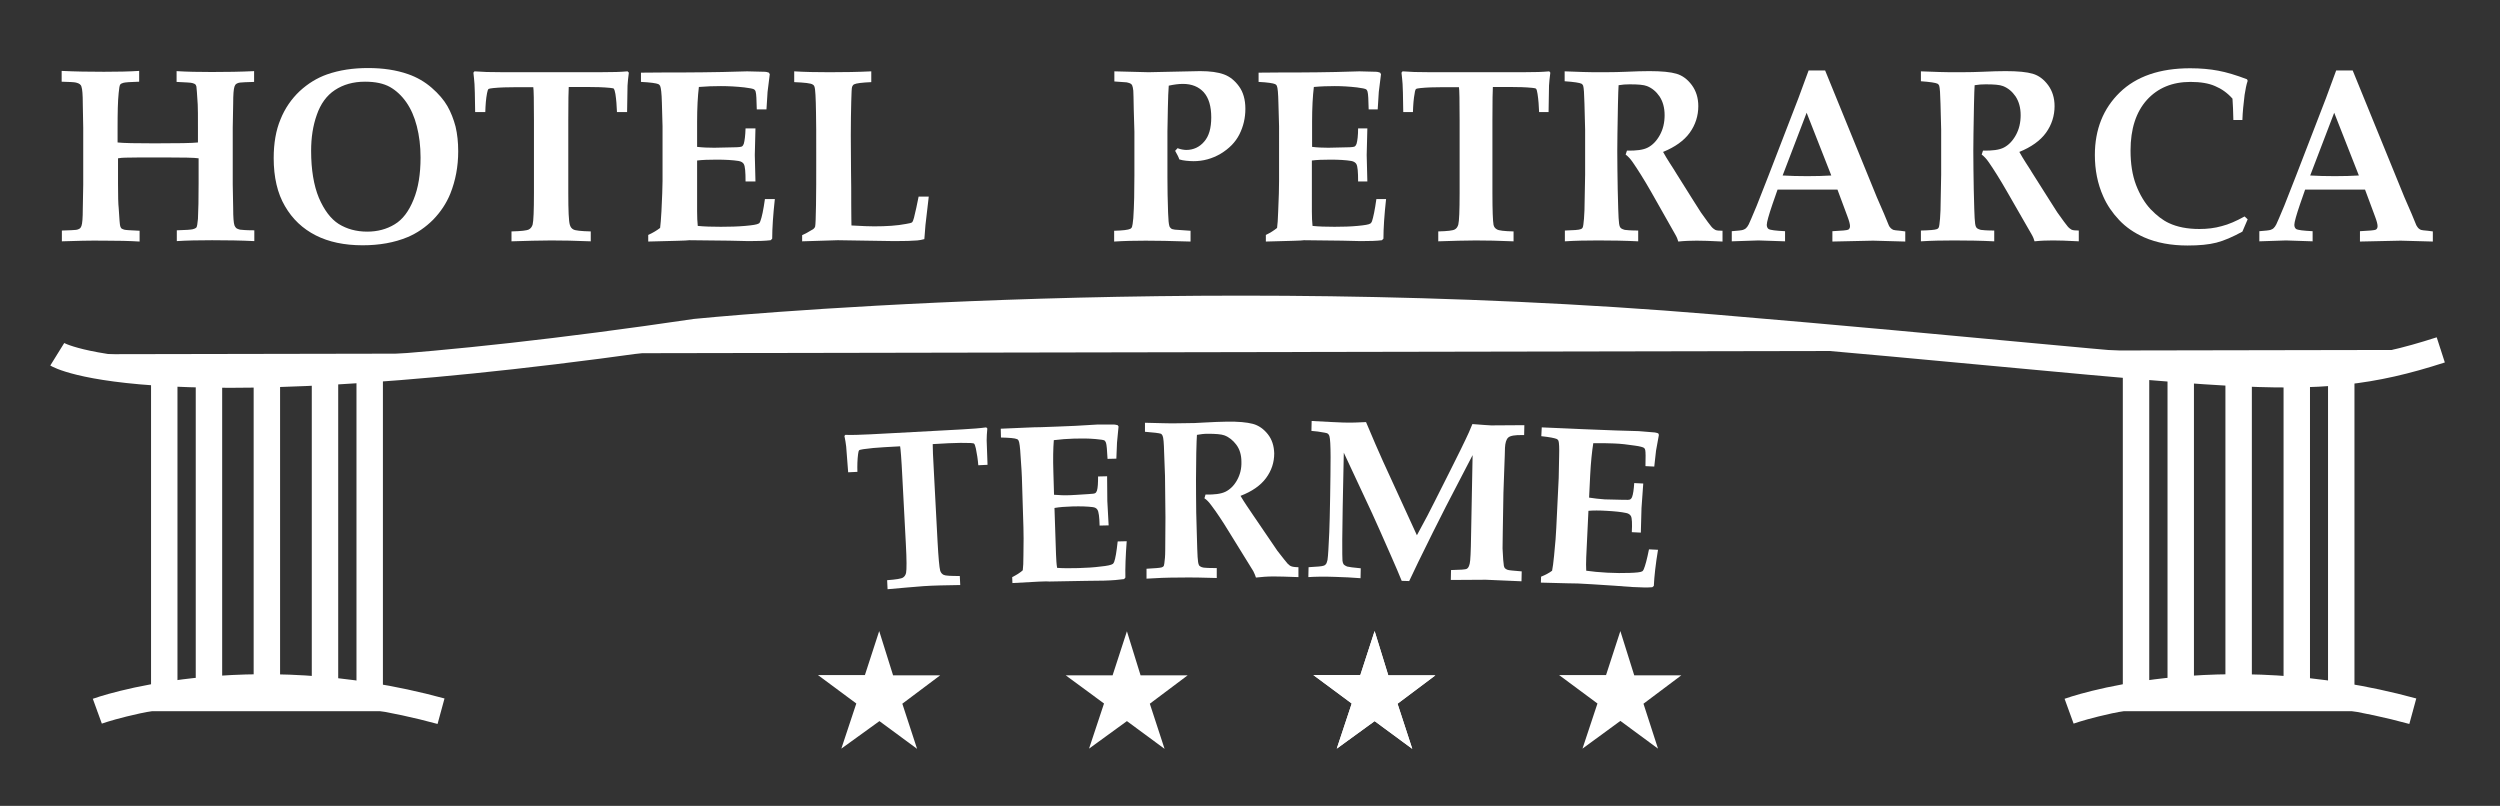
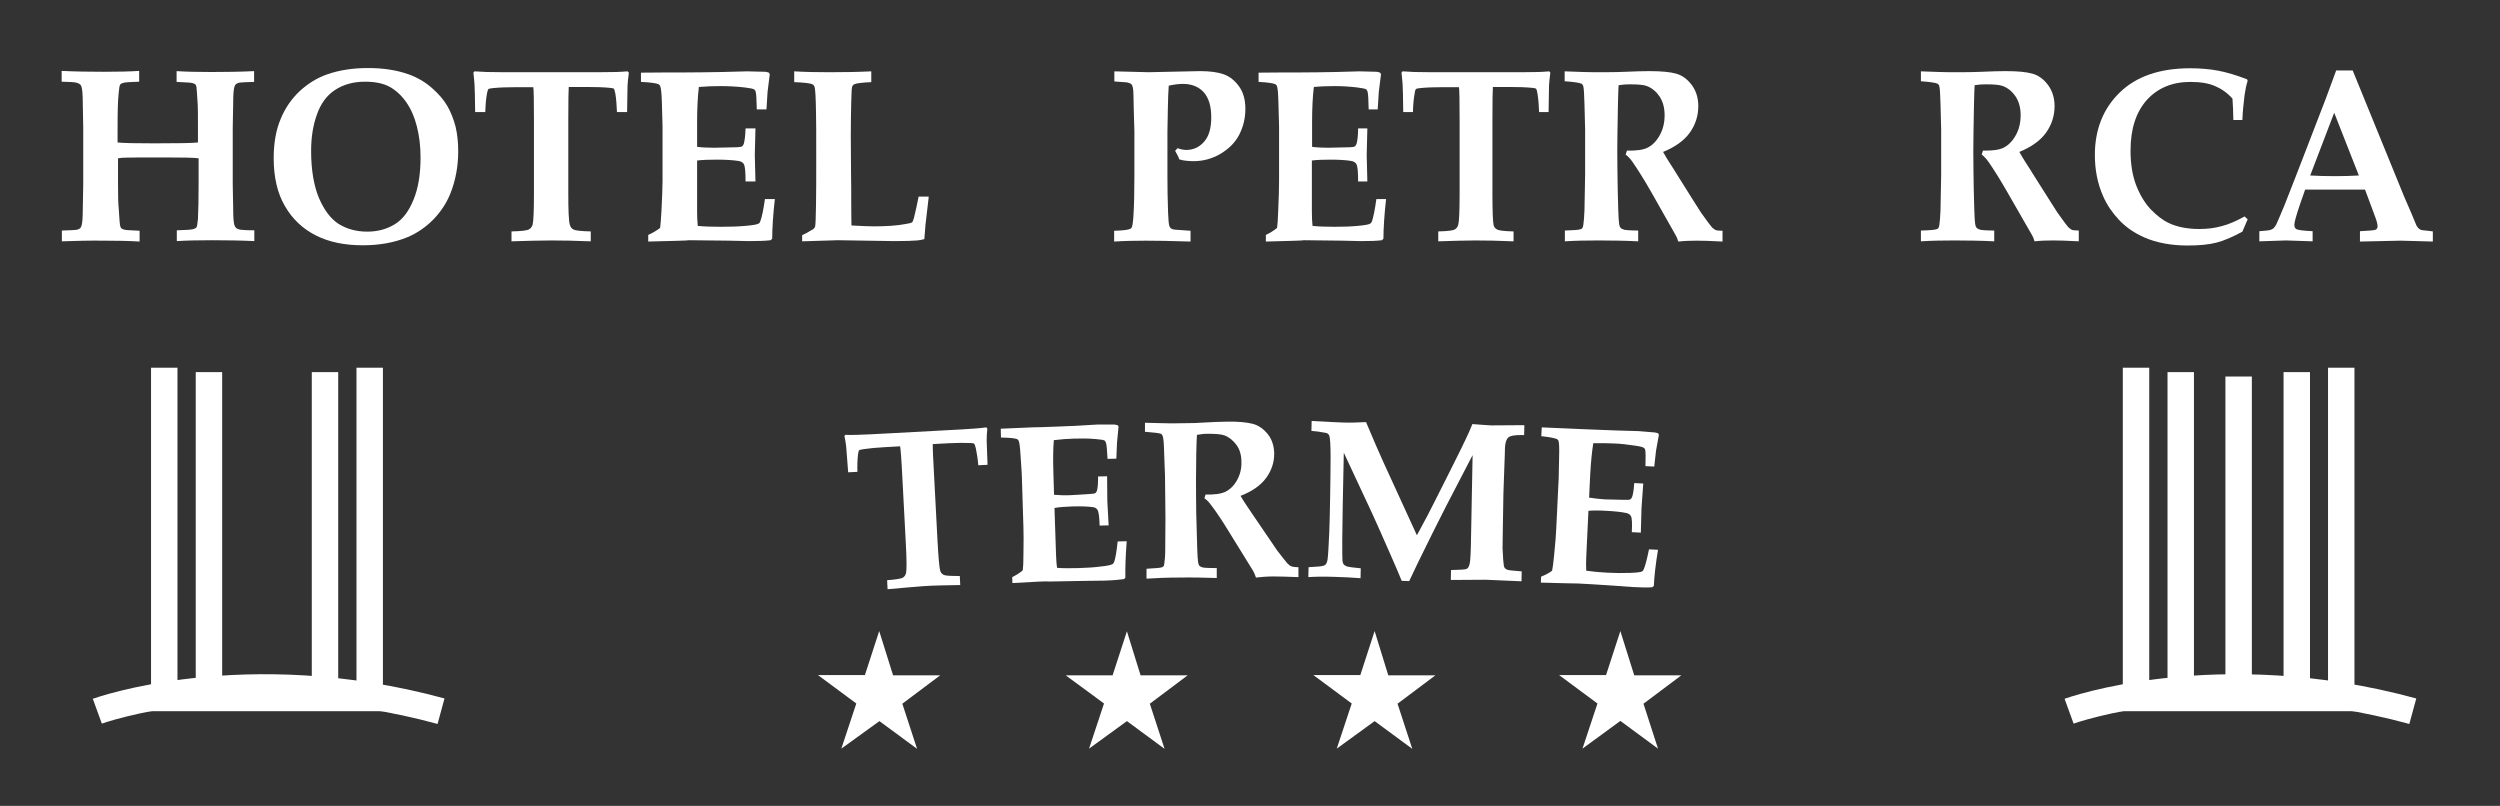
<svg xmlns="http://www.w3.org/2000/svg" version="1.1" id="Livello_1" x="0px" y="0px" viewBox="0 0 1135.4 366" style="enable-background:new 0 0 1135.4 366;" xml:space="preserve">
  <rect x="0" y="0" width="1135.4" height="366" fill="#333333" stroke="none" />
  <style type="text/css">
	.st0{fill-rule:evenodd;clip-rule:evenodd;fill:#FFFFFF;stroke:#FFFFFF;stroke-width:12;}
	.st1{fill:#FFFFFF;}
</style>
  <g>
    <g>
      <path class="st0" d="M970.1,167v148" />
      <path class="st0" d="M990.4,169v145.9" />
      <path class="st0" d="M1016.7,171v141.9" />
      <path class="st0" d="M1043.1,169v141.9" />
      <path class="st0" d="M1063.3,167v145.9" />
      <path class="st0" d="M939.7,323c0,0,66.9-24.3,156.1,0" />
    </g>
-     <path class="st0" d="M26,160.9c0,0,42.6,26.4,289.9-10.1c0,0,220.9-22.3,462.2-2c241.2,20.3,267.6,30.4,330.4,10.1" />
    <g>
      <path class="st0" d="M74.6,167v148" />
      <path class="st0" d="M94.9,169v145.9" />
-       <path class="st0" d="M121.2,171v141.9" />
      <path class="st0" d="M147.6,169v141.9" />
      <path class="st0" d="M167.9,167v145.9" />
      <path class="st0" d="M44.2,323c0,0,66.9-24.3,156.1,0" />
    </g>
    <g>
      <path class="st1" d="M28.1,109.6v-4.9c3.5-0.1,5.7-0.2,6.4-0.3c0.8-0.1,1.4-0.4,1.7-0.6c0.4-0.3,0.6-0.7,0.8-1.2    c0.4-1.1,0.6-3.7,0.6-7.7l0.2-11V58.1l-0.2-10.9c0-4.1-0.2-6.7-0.6-7.8c-0.1-0.5-0.4-0.9-0.8-1.2c-0.4-0.3-0.9-0.5-1.7-0.7    c-0.8-0.2-2.9-0.3-6.5-0.4v-4.9c6.1,0.3,12.5,0.4,19.2,0.4c6,0,11.4-0.1,16-0.4v4.9c-4,0.1-6.3,0.3-7.1,0.5    c-0.7,0.2-1.2,0.4-1.5,0.8c-0.3,0.4-0.5,1.6-0.7,3.8c-0.4,3.7-0.5,9.1-0.5,16.2v6.3c2.7,0.3,8.2,0.4,16.7,0.4    c10.7,0,17.3-0.1,19.8-0.4v-6.3c0-5.7,0-9.3-0.1-10.9c-0.3-4.9-0.5-7.6-0.6-8.2c-0.1-0.4-0.3-0.8-0.5-1c-0.2-0.2-0.7-0.4-1.4-0.6    c-0.7-0.2-3-0.3-7.1-0.5v-4.9c4.7,0.3,10,0.4,16,0.4c6.7,0,13.1-0.1,19.2-0.4v4.9c-3.5,0.1-5.7,0.2-6.4,0.3    c-0.8,0.1-1.4,0.4-1.7,0.6c-0.4,0.3-0.6,0.7-0.8,1.2c-0.4,1.1-0.6,3.7-0.6,7.7l-0.2,11v25.8l0.2,10.8c0,4.1,0.2,6.7,0.6,7.8    c0.2,0.5,0.5,0.9,0.8,1.2c0.4,0.3,0.9,0.5,1.7,0.7c0.8,0.1,2.9,0.3,6.5,0.3v4.9c-6.1-0.3-12.5-0.4-19.2-0.4c-6,0-11.4,0.1-16,0.4    v-4.9c4.1-0.1,6.5-0.3,7.3-0.5c0.7-0.2,1.2-0.4,1.6-0.8c0.3-0.4,0.5-1.7,0.7-3.9c0.2-3.7,0.3-9.2,0.3-16.2V71.9    c-1.8-0.3-7.2-0.4-16.1-0.4c-8.5,0-14.2,0-17.1,0.1c-1.1,0-2.3,0.1-3.4,0.3v11.5c0,5.7,0.1,9.4,0.3,11c0.3,4.9,0.5,7.7,0.7,8.3    c0.1,0.4,0.3,0.7,0.5,1c0.2,0.2,0.7,0.4,1.3,0.6c0.6,0.2,3,0.3,7,0.5v4.9c-4.7-0.3-10-0.4-16-0.4    C40.6,109.2,34.2,109.4,28.1,109.6z" />
      <path class="st1" d="M124.3,71.8c0-6.7,1-12.6,3.1-17.6c2-5,5-9.3,8.7-12.8c3.8-3.5,7.9-6,12.4-7.6c5.7-2,11.9-2.9,18.7-2.9    c6.7,0,12.8,0.9,18.2,2.8c4,1.4,7.6,3.5,10.7,6.2c3.1,2.7,5.5,5.5,7.1,8.3c1.6,2.8,2.8,5.9,3.7,9.3c0.8,3.4,1.2,7.1,1.2,11.2    c0,6.9-1.2,13.3-3.6,19.3c-1.8,4.4-4.4,8.3-7.8,11.8c-3.4,3.4-7.3,6.1-11.6,7.9c-6,2.5-12.8,3.7-20.4,3.7    c-8.3,0-15.4-1.5-21.3-4.5c-5.9-3-10.6-7.4-14-13.3C126,87.8,124.3,80.5,124.3,71.8z M141.3,68.5c0,8.6,1.2,15.7,3.5,21.3    c2.4,5.6,5.4,9.6,9,11.9c3.7,2.3,8,3.5,13,3.5c4.6,0,8.8-1.1,12.4-3.3c3.7-2.2,6.5-6,8.6-11.2C190,85.4,191,79,191,71.5    c0-5.2-0.6-9.9-1.7-14.2c-1.1-4.3-2.7-7.9-4.8-10.9c-2.1-3-4.6-5.3-7.4-6.9c-2.9-1.6-6.6-2.4-11.3-2.4c-5.4,0-9.9,1.3-13.7,3.8    c-3.8,2.5-6.5,6.3-8.2,11.2C142.1,57.1,141.3,62.6,141.3,68.5z" />
      <path class="st1" d="M232.3,109.6v-4.5c4.4-0.1,7-0.4,7.9-0.9c0.8-0.4,1.4-1.2,1.7-2.2c0.4-1.6,0.6-6.3,0.6-14.3V54.7    c0-9-0.1-14.1-0.3-15.1h-7.8c-3.9,0-7.4,0.1-10.4,0.4c-1.2,0.1-1.9,0.3-2.1,0.4c-0.3,0.2-0.5,0.9-0.7,1.9    c-0.5,2.6-0.7,5.4-0.8,8.6h-4.6c-0.1-7.5-0.2-11.7-0.3-12.7c-0.1-1.6-0.3-3.4-0.5-5.2l0.5-0.6c1.7,0.1,3.6,0.2,5.5,0.3    c3.2,0.1,9.2,0.1,18.2,0.1h22.2c9.2,0,15.4,0,18.5-0.1c1.7-0.1,3.4-0.1,5.1-0.3l0.6,0.6c-0.3,2.2-0.5,4.2-0.6,5.9    c0,0.3-0.1,4.3-0.2,12h-4.6c-0.1-2.8-0.3-5.6-0.7-8.2c-0.2-1.3-0.5-2.1-0.7-2.4c-0.2-0.2-0.8-0.3-1.8-0.4c-3-0.3-6.6-0.4-10.8-0.4    h-7.9c-0.1,1.3-0.2,6.3-0.2,15.1v33.1c0,8,0.2,12.7,0.7,14.4c0.3,1,0.8,1.7,1.6,2.1c0.8,0.5,3.5,0.8,7.9,0.9v4.5    c-7.1-0.3-13.1-0.4-18-0.4C245.1,109.2,239.1,109.4,232.3,109.6z" />
      <path class="st1" d="M294.4,109.7v-3c2.2-1,4-2.1,5.4-3.2c0.2-1.5,0.4-4,0.6-7.5c0.3-6.3,0.5-10.9,0.5-13.8V57.4    c0-1-0.1-4.5-0.3-10.8c-0.1-4.2-0.4-6.7-0.8-7.6c-0.2-0.4-0.5-0.6-0.8-0.8c-1-0.4-3.6-0.8-7.9-1V33l12.8-0.1c2.5,0,5,0,7.3,0    c5,0,10.7-0.1,16.9-0.2l11.2-0.3c1.3,0,4,0.1,8.1,0.2c0.4,0,1,0.1,1.8,0.4l0.4,0.7l-1,8c0,0.6-0.2,3.2-0.5,8h-4.4    c-0.1-4.3-0.2-7-0.5-8c-0.1-0.5-0.4-0.9-0.7-1.1c-0.5-0.3-1.9-0.6-4.4-0.9c-3.6-0.4-7.2-0.6-10.7-0.6c-3.3,0-6.6,0.1-10,0.4    c-0.5,4.2-0.8,9.4-0.8,15.9v11.3c2.5,0.3,5.1,0.4,7.8,0.4c0.8,0,3.9-0.1,9.1-0.2c2,0,3.1-0.2,3.5-0.4c0.3-0.2,0.6-0.6,0.8-1.2    c0.4-1.4,0.7-3.7,0.8-7h4.5l-0.3,12.1l0.3,12h-4.5c0-4.3-0.2-6.9-0.8-7.9c-0.4-0.7-1.2-1.2-2.4-1.4c-2.6-0.4-5.9-0.6-9.9-0.6    c-3.6,0-6.6,0.1-8.9,0.4V96c0,2.6,0.1,4.8,0.3,6.6c3,0.3,6.5,0.4,10.5,0.4c4,0,7.6-0.1,11-0.4c3.4-0.3,5.4-0.6,6.2-1.1    c0.3-0.1,0.5-0.5,0.7-1c0.7-1.8,1.4-5.1,2.1-10.1h4.5c-0.8,7.3-1.2,13.3-1.2,18l-0.7,0.7c-2.4,0.3-5.7,0.4-10,0.4l-8.9-0.2    c-8.8-0.1-14.8-0.2-18.1-0.2C312,109.3,305.8,109.4,294.4,109.7z" />
      <path class="st1" d="M364.3,109.6v-2.8c1-0.4,2.3-1.1,4.1-2.2c0.8-0.4,1.3-0.8,1.5-1.1c0.1-0.2,0.2-0.4,0.3-0.6    c0.2-0.9,0.3-4.2,0.4-9.8c0.1-5.6,0.1-12.4,0.1-20.3c0-11.6,0-18.8-0.1-21.5c-0.1-6.9-0.3-10.9-0.7-11.9c-0.1-0.4-0.4-0.8-0.8-1    c-0.8-0.6-3.7-0.9-8.4-1.1v-4.9c4.7,0.3,10,0.4,16,0.4c6.7,0,13-0.1,19-0.4v4.9c-4.3,0.2-6.8,0.5-7.8,1c-0.4,0.2-0.7,0.6-0.9,1.1    c-0.2,0.5-0.3,2.8-0.4,6.8c-0.1,4-0.2,9.2-0.2,15.3c0,0.7,0,6,0.1,15.9c0.1,5.3,0.1,10.5,0.1,15.6c0,5.2,0.1,8.3,0.1,9.4    c5,0.3,8.5,0.4,10.3,0.4c5.6,0,10.4-0.3,14.5-1.1c1.5-0.2,2.4-0.5,2.7-0.7c0.3-0.3,0.6-0.9,0.9-2.1c0.7-2.8,1.4-6,2.1-9.6h4.6    c-0.1,1-0.2,1.6-0.2,1.8l-1.3,11.2c-0.3,3.5-0.4,5.6-0.5,6.3c-1.1,0.3-2.1,0.5-3.2,0.6c-2.2,0.2-5.7,0.3-10.4,0.3    c-0.7,0-5-0.1-13-0.2c-6.1-0.1-10.3-0.2-12.7-0.2C377.2,109.2,371.7,109.4,364.3,109.6z" />
    </g>
    <g>
      <path class="st1" d="M506.1,37v-4.6l15.5,0.4l23.4-0.5c4.6,0,8.2,0.5,10.9,1.5c2.7,1,4.9,2.8,6.8,5.4c1.9,2.6,2.9,6,2.9,10.2    c0,4.2-0.9,8-2.7,11.6c-1.8,3.6-4.7,6.5-8.5,8.8c-3.9,2.3-8,3.4-12.4,3.4c-1.1,0-2.2-0.1-3.3-0.2c-1.1-0.1-2.1-0.3-3.1-0.6    c-0.3-1-1-2.3-1.9-3.9l1.1-1.2c0.8,0.3,1.5,0.5,2.1,0.6c0.7,0.1,1.3,0.2,1.8,0.2c3.3,0,6.1-1.3,8.2-3.8c2.2-2.5,3.2-6.2,3.2-11    c0-5-1.1-8.8-3.4-11.4c-2.3-2.5-5.4-3.8-9.5-3.8c-1.9,0-4.1,0.3-6.4,0.8c-0.2,2.3-0.3,5.6-0.4,10l-0.2,10.8v20.9    c0,5.1,0.1,10.5,0.3,16c0.1,3.2,0.3,5.2,0.6,6.1c0.1,0.4,0.4,0.7,0.7,1c0.3,0.3,0.9,0.5,1.8,0.6l7.1,0.5v4.9    c-9-0.3-15.8-0.4-20.4-0.4c-5,0-9.8,0.1-14.3,0.4v-4.9c3.9-0.1,6.4-0.4,7.4-0.9c0.3-0.2,0.6-0.5,0.7-0.8c0.2-0.5,0.4-1.9,0.6-4    c0.4-5.9,0.5-12.4,0.5-19.6V59.9l-0.3-10.4c-0.1-4.4-0.1-7.2-0.2-8.3c-0.1-1.1-0.3-1.9-0.5-2.4c-0.1-0.3-0.4-0.6-0.7-0.8    c-0.3-0.2-0.9-0.4-1.8-0.6L506.1,37z" />
      <path class="st1" d="M574.9,109.7v-3c2.1-1,3.8-2.1,5.1-3.2c0.2-1.5,0.4-4,0.5-7.5c0.3-6.3,0.4-10.9,0.4-13.8V57.4    c0-1-0.1-4.5-0.3-10.8c-0.1-4.2-0.3-6.7-0.7-7.6c-0.2-0.4-0.4-0.6-0.8-0.8c-0.9-0.4-3.4-0.8-7.5-1V33l12.2-0.1c2.4,0,4.7,0,6.9,0    c4.8,0,10.2-0.1,16-0.2l10.7-0.3c1.3,0,3.8,0.1,7.7,0.2c0.3,0,0.9,0.1,1.7,0.4l0.4,0.7l-1,8c0,0.6-0.2,3.2-0.5,8h-4.1    c-0.1-4.3-0.2-7-0.5-8c-0.1-0.5-0.4-0.9-0.6-1.1c-0.5-0.3-1.8-0.6-4.2-0.9c-3.5-0.4-6.8-0.6-10.1-0.6c-3.1,0-6.3,0.1-9.5,0.4    c-0.5,4.2-0.8,9.4-0.8,15.9v11.3c2.4,0.3,4.9,0.4,7.4,0.4c0.8,0,3.7-0.1,8.7-0.2c1.9,0,3-0.2,3.3-0.4c0.3-0.2,0.6-0.6,0.8-1.2    c0.4-1.4,0.7-3.7,0.7-7h4.2l-0.3,12.1l0.3,12h-4.2c0-4.3-0.2-6.9-0.8-7.9c-0.4-0.7-1.2-1.2-2.3-1.4c-2.4-0.4-5.6-0.6-9.4-0.6    c-3.4,0-6.3,0.1-8.5,0.4V96c0,2.6,0.1,4.8,0.3,6.6c2.8,0.3,6.2,0.4,10,0.4c3.8,0,7.2-0.1,10.4-0.4c3.2-0.3,5.2-0.6,5.9-1.1    c0.2-0.1,0.5-0.5,0.7-1c0.6-1.8,1.3-5.1,2-10.1h4.4c-0.8,7.3-1.2,13.3-1.2,18l-0.7,0.7c-2.2,0.3-5.4,0.4-9.6,0.4l-8.5-0.2    c-8.4-0.1-14.1-0.2-17.3-0.2C591.6,109.3,585.7,109.4,574.9,109.7z" />
      <path class="st1" d="M653.2,109.6v-4.5c4.2-0.1,6.7-0.4,7.5-0.9c0.8-0.4,1.3-1.2,1.6-2.2c0.4-1.6,0.6-6.3,0.6-14.3V54.7    c0-9-0.1-14.1-0.3-15.1h-7.5c-3.8,0-7.1,0.1-10,0.4c-1.2,0.1-1.8,0.3-2,0.4c-0.2,0.2-0.5,0.9-0.6,1.9c-0.5,2.6-0.7,5.4-0.8,8.6    h-4.4c-0.1-7.5-0.2-11.7-0.3-12.7c-0.1-1.6-0.3-3.4-0.5-5.2l0.5-0.6c1.6,0.1,3.4,0.2,5.3,0.3c3,0.1,8.8,0.1,17.4,0.1H681    c8.8,0,14.8,0,17.7-0.1c1.6-0.1,3.2-0.1,4.9-0.3l0.5,0.6c-0.3,2.2-0.5,4.2-0.6,5.9c0,0.3-0.1,4.3-0.2,12H699    c-0.1-2.8-0.3-5.6-0.7-8.2c-0.2-1.3-0.4-2.1-0.7-2.4c-0.2-0.2-0.8-0.3-1.7-0.4c-2.9-0.3-6.3-0.4-10.4-0.4h-7.5    c-0.1,1.3-0.2,6.3-0.2,15.1v33.1c0,8,0.2,12.7,0.5,14.4c0.2,1,0.8,1.7,1.6,2.1c0.8,0.5,3.3,0.8,7.5,0.9v4.5    c-6.8-0.3-12.5-0.4-17.2-0.4C665.4,109.2,659.7,109.4,653.2,109.6z" />
      <path class="st1" d="M710.6,36.9v-4.5c0.8,0,3.6,0.1,8.4,0.3c2.3,0.1,5.7,0.1,10,0.1c3.7,0,6.8-0.1,9.4-0.2    c4.3-0.2,7.9-0.3,10.7-0.3c5.5,0,9.6,0.4,12.3,1.2c2.7,0.8,5,2.5,7,5.2c1.9,2.6,2.9,5.8,2.9,9.5c0,4.4-1.3,8.5-3.9,12.1    c-2.6,3.6-6.7,6.5-12.1,8.7c0.9,1.6,1.9,3.3,3,5c1.1,1.7,1.8,2.8,2,3.1c0.2,0.4,0.4,0.7,0.6,1L769,91c2.2,3.4,3.3,5.2,3.5,5.5    c2.6,3.7,4.2,5.8,4.8,6.5c0.6,0.7,1.2,1.1,1.7,1.4c0.6,0.3,1.7,0.4,3.3,0.4v4.9c-5.4-0.3-9.3-0.4-11.7-0.4c-2.8,0-5.6,0.1-8.4,0.4    c-0.2-0.8-0.6-1.9-1.3-3.1L749.8,87c-3.2-5.6-6-10-8.2-13.2c-1.1-1.6-2.2-2.8-3.3-3.6l0.6-1.8c4.2,0.1,7.4-0.3,9.5-1.4    c2.1-1.1,3.9-2.9,5.4-5.6c1.5-2.7,2.2-5.7,2.2-9.1c0-3.4-0.8-6.2-2.3-8.5c-1.5-2.2-3.4-3.8-5.7-4.7c-1.5-0.6-4.1-0.8-7.9-0.8    c-1.7,0-3.3,0.1-5,0.4c-0.1,1.3-0.2,4.3-0.3,8.9c-0.2,10.4-0.3,17.4-0.3,20.9c0,5.5,0.1,11.4,0.2,17.6c0.2,7.6,0.3,11.9,0.4,12.9    c0.1,2.1,0.3,3.4,0.6,4c0.1,0.3,0.4,0.6,0.7,0.8c0.3,0.2,0.8,0.4,1.5,0.6c0.7,0.1,2.7,0.3,6.1,0.3v4.9c-6-0.3-12.1-0.4-18.2-0.4    c-5.5,0-10.5,0.1-15.1,0.4v-4.9c4-0.1,6.4-0.3,7.1-0.6c0.4-0.1,0.7-0.3,0.9-0.6c0.2-0.3,0.3-0.8,0.4-1.5c0.2-1.4,0.4-3.6,0.5-6.5    l0.3-16.1V58.9l-0.3-11.7c-0.1-4.6-0.3-7.4-0.6-8.3c-0.2-0.4-0.4-0.7-0.8-0.9C717.4,37.6,714.9,37.2,710.6,36.9z" />
-       <path class="st1" d="M786.5,109.6V105c2.8-0.2,4.5-0.4,5.1-0.6c0.5-0.2,1-0.4,1.4-0.8c0.4-0.4,0.8-0.9,1.2-1.7    c0.4-0.8,1.6-3.6,3.6-8.4c0.9-2.3,2.7-6.8,5.3-13.5l13.7-35.5l4.6-12.5h7.5l23.5,57.6l3.3,7.6l2.1,5.1c0.3,0.7,0.7,1.1,1,1.4    c0.3,0.3,0.7,0.5,1.1,0.7c0.4,0.1,1.4,0.3,3.1,0.4c0.5,0.1,1.3,0.2,2.3,0.3v4.6l-14.6-0.4l-18.5,0.4V105c4.2-0.2,6.6-0.4,7.2-0.7    c0.5-0.3,0.8-0.8,0.8-1.6c0-0.9-0.4-2.4-1.2-4.5l-4.5-12.1h-27.2l-2.3,6.6c-1.7,5-2.6,8.2-2.6,9.4c0,0.9,0.3,1.5,0.8,1.9    c0.8,0.5,3.3,0.8,7.5,1v4.6l-12.1-0.4L786.5,109.6z M809.6,79.7c3.3,0.2,7.1,0.3,11.2,0.3c4,0,7.7-0.1,10.9-0.3l-11.2-28.5    L809.6,79.7z" />
      <path class="st1" d="M872.4,36.9v-4.5c0.8,0,3.6,0.1,8.4,0.3c2.3,0.1,5.7,0.1,10,0.1c3.7,0,6.8-0.1,9.4-0.2    c4.3-0.2,7.9-0.3,10.7-0.3c5.5,0,9.6,0.4,12.3,1.2c2.7,0.8,5,2.5,7,5.2c1.9,2.6,2.9,5.8,2.9,9.5c0,4.4-1.3,8.5-3.9,12.1    c-2.6,3.6-6.7,6.5-12.1,8.7c0.9,1.6,1.9,3.3,3,5c1.1,1.7,1.8,2.8,2,3.1c0.2,0.4,0.4,0.7,0.6,1l8.1,12.8c2.2,3.4,3.3,5.2,3.5,5.5    c2.6,3.7,4.2,5.8,4.8,6.5c0.6,0.7,1.2,1.1,1.7,1.4c0.6,0.3,1.7,0.4,3.3,0.4v4.9c-5.4-0.3-9.3-0.4-11.7-0.4c-2.8,0-5.6,0.1-8.4,0.4    c-0.2-0.8-0.6-1.9-1.3-3.1L911.5,87c-3.2-5.6-6-10-8.2-13.2c-1.1-1.6-2.2-2.8-3.3-3.6l0.6-1.8c4.2,0.1,7.4-0.3,9.5-1.4    c2.1-1.1,3.9-2.9,5.4-5.6c1.5-2.7,2.2-5.7,2.2-9.1c0-3.4-0.8-6.2-2.3-8.5c-1.5-2.2-3.4-3.8-5.7-4.7c-1.5-0.6-4.1-0.8-7.9-0.8    c-1.7,0-3.3,0.1-5,0.4c-0.1,1.3-0.2,4.3-0.3,8.9c-0.2,10.4-0.3,17.4-0.3,20.9c0,5.5,0.1,11.4,0.2,17.6c0.2,7.6,0.3,11.9,0.4,12.9    c0.1,2.1,0.3,3.4,0.6,4c0.1,0.3,0.4,0.6,0.7,0.8c0.3,0.2,0.8,0.4,1.5,0.6c0.7,0.1,2.7,0.3,6.1,0.3v4.9c-6-0.3-12.1-0.4-18.2-0.4    c-5.4,0-10.5,0.1-15.1,0.4v-4.9c4-0.1,6.3-0.3,7.1-0.6c0.4-0.1,0.7-0.3,0.9-0.6c0.2-0.3,0.3-0.8,0.4-1.5c0.2-1.4,0.4-3.6,0.5-6.5    l0.3-16.1V58.9l-0.3-11.7c-0.1-4.6-0.3-7.4-0.6-8.3c-0.2-0.4-0.4-0.7-0.8-0.9C879.1,37.6,876.6,37.2,872.4,36.9z" />
      <path class="st1" d="M1020.8,99.6l-2.4,5.6c-4.4,2.4-8.3,4.1-11.8,5c-3.5,0.9-7.8,1.3-13.1,1.3c-7.4,0-14-1.2-19.7-3.7    c-4.5-2-8.3-4.6-11.4-7.9c-3.1-3.3-5.5-6.8-7.2-10.7c-2.6-5.8-3.8-12.1-3.8-18.8c0-11.6,3.8-21.1,11.3-28.4c7.5-7.3,18.2-11,32-11    c4.7,0,9,0.4,12.7,1.1c3.8,0.7,8.1,2,13.1,3.9l0.3,0.7c-0.6,1.7-1,3.9-1.4,6.4c-0.5,4.1-0.9,7.9-1,11.4h-4.1    c-0.1-4-0.2-7.2-0.4-9.7c-2.3-2.6-5-4.5-7.9-5.7c-2.9-1.3-6.7-1.9-11.2-1.9c-8.2,0-14.8,2.7-19.8,8.2c-4.9,5.5-7.4,13.1-7.4,23    c0,5.9,0.8,11.1,2.5,15.6c1.7,4.4,3.9,8.1,6.6,11c2.8,2.9,5.5,5,8.3,6.3c3.8,1.8,8.4,2.7,13.9,2.7c3.6,0,6.9-0.4,10.1-1.3    c3.2-0.8,6.6-2.3,10.4-4.4L1020.8,99.6z" />
      <path class="st1" d="M1026.1,109.6V105c2.8-0.2,4.5-0.4,5.1-0.6c0.5-0.2,1-0.4,1.4-0.8c0.4-0.4,0.8-0.9,1.2-1.7    c0.4-0.8,1.6-3.6,3.6-8.4c0.9-2.3,2.7-6.8,5.3-13.5l13.7-35.5l4.6-12.5h7.5l23.5,57.6l3.3,7.6l2.1,5.1c0.4,0.7,0.7,1.1,1,1.4    c0.3,0.3,0.7,0.5,1.1,0.7c0.4,0.1,1.4,0.3,3.1,0.4c0.5,0.1,1.3,0.2,2.3,0.3v4.6l-14.6-0.4l-18.5,0.4V105c4.2-0.2,6.6-0.4,7.2-0.7    c0.5-0.3,0.8-0.8,0.8-1.6c0-0.9-0.4-2.4-1.2-4.5l-4.5-12.1h-27.2l-2.3,6.6c-1.7,5-2.6,8.2-2.6,9.4c0,0.9,0.3,1.5,0.8,1.9    c0.8,0.5,3.3,0.8,7.5,1v4.6l-12.1-0.4L1026.1,109.6z M1049.2,79.7c3.3,0.2,7,0.3,11.2,0.3c4,0,7.7-0.1,10.9-0.3l-11.2-28.5    L1049.2,79.7z" />
    </g>
    <g>
      <path class="st1" d="M403.1,267.6l-0.2-4.1c4.1-0.3,6.5-0.7,7.2-1.2c0.7-0.4,1.2-1.2,1.4-2.1c0.3-1.5,0.3-5.9-0.1-13.2l-1.6-30.4    c-0.4-8.3-0.8-12.9-1-13.9l-7.2,0.4c-3.6,0.2-6.8,0.5-9.5,0.9c-1.1,0.2-1.7,0.3-1.9,0.5c-0.2,0.2-0.4,0.8-0.5,1.8    c-0.3,2.4-0.4,5.1-0.3,8l-4.2,0.2c-0.5-6.9-0.8-10.8-0.9-11.7c-0.2-1.5-0.4-3.1-0.8-4.8l0.4-0.5c1.6,0,3.3,0.1,5.1,0    c2.9-0.1,8.5-0.3,16.8-0.8l20.4-1.1c8.5-0.4,14.2-0.8,17-1c1.5-0.1,3.1-0.3,4.7-0.5l0.5,0.5c-0.2,2.1-0.3,3.9-0.3,5.4    c0,0.3,0.1,4,0.4,11.1l-4.2,0.2c-0.2-2.6-0.6-5.2-1.1-7.6c-0.3-1.2-0.5-1.9-0.8-2.2c-0.2-0.2-0.8-0.2-1.6-0.3    c-2.8-0.1-6.1-0.1-10,0.1l-7.2,0.4c0,1.2,0.1,5.8,0.6,13.9l1.6,30.4c0.4,7.3,0.8,11.7,1.2,13.2c0.3,0.9,0.8,1.5,1.6,1.9    c0.8,0.4,3.3,0.5,7.3,0.5l0.2,4.1c-6.6,0.1-12.1,0.2-16.6,0.5C414.8,266.6,409.3,267,403.1,267.6z" />
      <path class="st1" d="M459.8,264.8l-0.1-2.7c2-1,3.6-2,4.8-3.1c0.2-1.4,0.3-3.7,0.3-6.9c0.1-5.8,0.1-10,0-12.6l-0.7-22.7    c0-0.9-0.2-4.2-0.6-9.8c-0.2-3.8-0.5-6.1-0.9-6.9c-0.2-0.3-0.4-0.6-0.8-0.7c-0.9-0.4-3.3-0.6-7.2-0.7l-0.1-4l11.7-0.5    c2.3-0.1,4.5-0.2,6.7-0.2c4.6-0.1,9.7-0.4,15.4-0.6l10.2-0.6c1.2,0,3.7,0,7.4,0c0.3,0,0.9,0.1,1.7,0.3l0.4,0.6l-0.7,7.3    c0,0.5-0.1,2.9-0.3,7.3l-4,0.1c-0.2-3.9-0.4-6.4-0.7-7.3c-0.2-0.5-0.4-0.8-0.6-1c-0.4-0.3-1.8-0.5-4.1-0.7    c-3.4-0.3-6.6-0.3-9.8-0.2c-3,0.1-6.1,0.3-9.2,0.7c-0.3,3.8-0.4,8.6-0.2,14.5l0.3,10.3c2.3,0.2,4.7,0.3,7.2,0.2    c0.8,0,3.6-0.2,8.4-0.5c1.8-0.1,2.9-0.2,3.2-0.5c0.3-0.2,0.5-0.6,0.7-1.1c0.4-1.3,0.5-3.4,0.5-6.4l4.1-0.1l0.1,11.2l0.6,11.1    l-4.1,0.1c-0.1-3.9-0.4-6.3-1-7.2c-0.4-0.7-1.2-1.1-2.2-1.2c-2.4-0.3-5.4-0.4-9.1-0.3c-3.3,0.1-6,0.3-8.2,0.7l0.7,21.1    c0.1,2.4,0.2,4.4,0.5,6.1c2.7,0.2,6,0.2,9.7,0.1c3.6-0.1,7-0.3,10-0.7c3.1-0.3,4.9-0.7,5.6-1.2c0.2-0.1,0.4-0.5,0.6-0.9    c0.6-1.6,1.1-4.7,1.6-9.3l4.1-0.1c-0.5,6.7-0.7,12.2-0.6,16.5l-0.6,0.7c-2.1,0.3-5.2,0.6-9.2,0.7l-8.1,0.1    c-8,0.1-13.6,0.2-16.6,0.3C475.8,263.9,470.2,264.2,459.8,264.8z" />
      <path class="st1" d="M520,196.1l0-4.1c0.8,0,3.5,0.1,8.1,0.2c2.3,0.1,5.5,0.1,9.6,0c3.5,0,6.6-0.1,9.1-0.3    c4.2-0.2,7.6-0.4,10.3-0.4c5.3-0.1,9.2,0.3,11.9,1c2.6,0.7,4.9,2.3,6.8,4.7c1.9,2.4,2.8,5.3,2.9,8.7c0,4.1-1.2,7.8-3.7,11.2    c-2.5,3.4-6.4,6.1-11.6,8.1c0.9,1.5,1.8,3,2.9,4.6c1.1,1.6,1.7,2.5,1.9,2.8c0.2,0.3,0.4,0.6,0.6,0.9l7.9,11.6    c2.1,3.1,3.3,4.8,3.4,5c2.6,3.3,4.1,5.3,4.7,5.9c0.6,0.6,1.1,1,1.7,1.2c0.5,0.2,1.6,0.4,3.2,0.4l0,4.5c-5.2-0.2-9-0.3-11.3-0.3    c-2.7,0-5.4,0.2-8,0.5c-0.2-0.7-0.6-1.7-1.2-2.9l-11-17.8c-3.1-5.1-5.8-9.1-8-12c-1.1-1.5-2.1-2.6-3.2-3.3l0.5-1.7    c4,0.1,7.1-0.3,9.1-1.3c2-1,3.8-2.7,5.2-5.2c1.4-2.5,2.1-5.3,2-8.4c0-3.1-0.8-5.7-2.3-7.7c-1.5-2-3.3-3.5-5.5-4.3    c-1.4-0.5-3.9-0.7-7.6-0.7c-1.6,0-3.2,0.2-4.8,0.5c-0.1,1.2-0.2,3.9-0.3,8.2c-0.1,9.6-0.2,15.9-0.1,19.2c0,5.1,0.1,10.4,0.3,16.1    c0.2,7,0.3,10.9,0.4,11.9c0.1,1.9,0.3,3.1,0.6,3.7c0.1,0.3,0.4,0.5,0.7,0.7c0.3,0.2,0.8,0.4,1.5,0.5c0.7,0.1,2.6,0.2,5.9,0.2    l0,4.5c-5.8-0.2-11.6-0.3-17.4-0.2c-5.2,0-10,0.2-14.5,0.5l0-4.5c3.8-0.2,6.1-0.4,6.8-0.6c0.4-0.1,0.7-0.3,0.9-0.5    c0.2-0.2,0.3-0.7,0.4-1.4c0.2-1.3,0.4-3.3,0.4-6l0.1-14.8l-0.2-18.8l-0.4-10.7c-0.1-4.2-0.3-6.8-0.7-7.6c-0.2-0.4-0.4-0.7-0.7-0.9    C526.4,196.7,524,196.4,520,196.1z" />
      <path class="st1" d="M594.2,262.1l0.1-4.5c3.9-0.2,6.2-0.4,6.9-0.7c0.4-0.1,0.7-0.4,1-0.7c0.3-0.4,0.5-1.1,0.7-1.9    c0.3-1.9,0.5-6.1,0.8-12.5c0.1-3.1,0.3-8.5,0.4-16.1c0.1-6.8,0.2-12.8,0.2-18.1c0-5.3-0.2-8.4-0.5-9.4c-0.1-0.5-0.3-0.8-0.6-1.1    c-0.3-0.3-0.8-0.5-1.6-0.6c-2.2-0.4-4.2-0.7-6-0.8l0.1-4.5c6.9,0.4,11.7,0.6,14.3,0.7c3.5,0.1,6.9,0,10.4-0.2l4.3,10.1l3.4,7.7    l15.4,33.6c3.6-6.6,6.3-11.7,8.1-15.4l7-13.9c3.9-7.8,6.3-12.6,7.1-14.4c0.9-1.8,1.9-4.1,3-6.8c4.4,0.4,7.3,0.5,8.5,0.6l15.1-0.1    l-0.1,4.5l-0.7,0c-3.4-0.1-5.6,0.3-6.5,1.1c-0.9,0.8-1.4,2.4-1.5,4.7c-0.1,2.8-0.1,4.9-0.2,6.3l-0.5,14.1l-0.3,17.7    c-0.1,4.3-0.1,6.8-0.1,7.6c0.2,4.3,0.4,6.9,0.6,7.9c0.1,0.5,0.3,0.9,0.5,1.1c0.3,0.3,0.7,0.5,1.2,0.7c0.5,0.2,2.6,0.4,6.4,0.7    l-0.1,4.5l-16.2-0.7l-15.9,0.1l0.1-4.5c4.2-0.1,6.6-0.2,7.2-0.6c0.6-0.3,1-1.1,1.3-2.4c0.3-1.2,0.5-5.4,0.6-12.5l0.7-36.7    l-12.2,23.5l-5.9,11.7c-1.5,3.1-3.7,7.5-6.6,13.4c-1.7,3.5-3.1,6.4-4.1,8.6l-3.4-0.1c-1.2-2.9-2.8-6.8-5-11.7    c-3.7-8.5-6.6-14.9-8.5-19.1l-12.8-27.4l-0.5,24.7c-0.1,4.1-0.1,9-0.2,14.7c0,5.7,0,8.9,0.1,9.7c0.1,0.8,0.3,1.3,0.6,1.7    c0.3,0.3,0.8,0.6,1.5,0.9c0.7,0.2,2.8,0.5,6.2,0.8l-0.1,4.5c-3.8-0.3-7.6-0.5-11.5-0.6C601.3,261.8,597.2,261.9,594.2,262.1z" />
      <path class="st1" d="M699.8,264.6l0.1-2.7c2-0.8,3.7-1.7,5-2.7c0.3-1.4,0.6-3.7,0.9-6.8c0.6-5.8,0.9-10,1-12.6l1.1-22.7    c0-0.9,0.1-4.2,0.2-9.9c0.1-3.8,0-6.1-0.3-7c-0.1-0.3-0.4-0.6-0.7-0.8c-0.9-0.4-3.2-0.9-7.1-1.3l0.2-4l11.7,0.5    c2.3,0.1,4.5,0.2,6.7,0.3c4.6,0.2,9.7,0.4,15.4,0.6l10.2,0.3c1.2,0.1,3.7,0.3,7.3,0.6c0.3,0,0.9,0.2,1.6,0.4l0.3,0.7l-1.3,7.2    c-0.1,0.5-0.3,2.9-0.8,7.2l-4-0.2c0.1-3.9,0.1-6.4-0.1-7.3c-0.1-0.5-0.3-0.8-0.6-1c-0.4-0.3-1.8-0.7-4-1c-3.3-0.5-6.6-0.9-9.8-1    c-3-0.1-6.1-0.2-9.2-0.1c-0.6,3.8-1.1,8.6-1.4,14.4l-0.5,10.3c2.3,0.4,4.7,0.6,7.1,0.8c0.8,0,3.6,0.1,8.4,0.2    c1.8,0.1,2.9,0,3.2-0.2c0.3-0.2,0.6-0.5,0.8-1c0.5-1.3,0.8-3.4,1-6.4l4.1,0.2l-0.8,11.2l-0.3,11.1l-4.1-0.2    c0.2-3.9,0.1-6.4-0.4-7.3c-0.4-0.7-1.1-1.2-2.1-1.4c-2.3-0.5-5.3-0.8-9-1c-3.3-0.2-6-0.2-8.2,0l-1,21.1c-0.1,2.4-0.1,4.4,0,6.1    c2.7,0.4,5.9,0.7,9.6,0.9c3.6,0.2,7,0.2,10.1,0.1c3.1-0.1,5-0.3,5.7-0.7c0.2-0.1,0.5-0.4,0.7-0.9c0.7-1.6,1.5-4.6,2.4-9.1l4.1,0.2    c-1.1,6.6-1.7,12.1-1.9,16.4l-0.7,0.6c-2.2,0.2-5.2,0.1-9.2-0.1l-8.1-0.6c-8-0.5-13.5-0.9-16.5-1    C715.9,265,710.2,264.9,699.8,264.6z" />
    </g>
    <g>
      <path class="st1" d="M405.6,306.7h21.4l-17.2,12.9l6.7,20.5l-17.1-12.6L382.1,340l6.8-20.5l-17.4-12.9h21.3l6.5-20L405.6,306.7z" />
      <path class="st1" d="M518,306.7h21.4l-17.2,12.9l6.7,20.5l-17.1-12.6L494.6,340l6.8-20.5L484,306.7h21.3l6.5-20L518,306.7z" />
      <path class="st1" d="M630.5,306.7h21.4l-17.2,12.9l6.7,20.5l-17.1-12.6L607.1,340l6.8-20.5l-17.4-12.9h21.3l6.5-20L630.5,306.7z" />
-       <path class="st1" d="M630.5,306.7h21.4l-17.2,12.9l6.7,20.5l-17.1-12.6L607.1,340l6.8-20.5l-17.4-12.9h21.3l6.5-20L630.5,306.7z" />
      <path class="st1" d="M742.2,306.7h21.4l-17.2,12.9L753,340l-17.1-12.6L718.7,340l6.8-20.5l-17.4-12.9h21.3l6.5-20L742.2,306.7z" />
    </g>
  </g>
</svg>